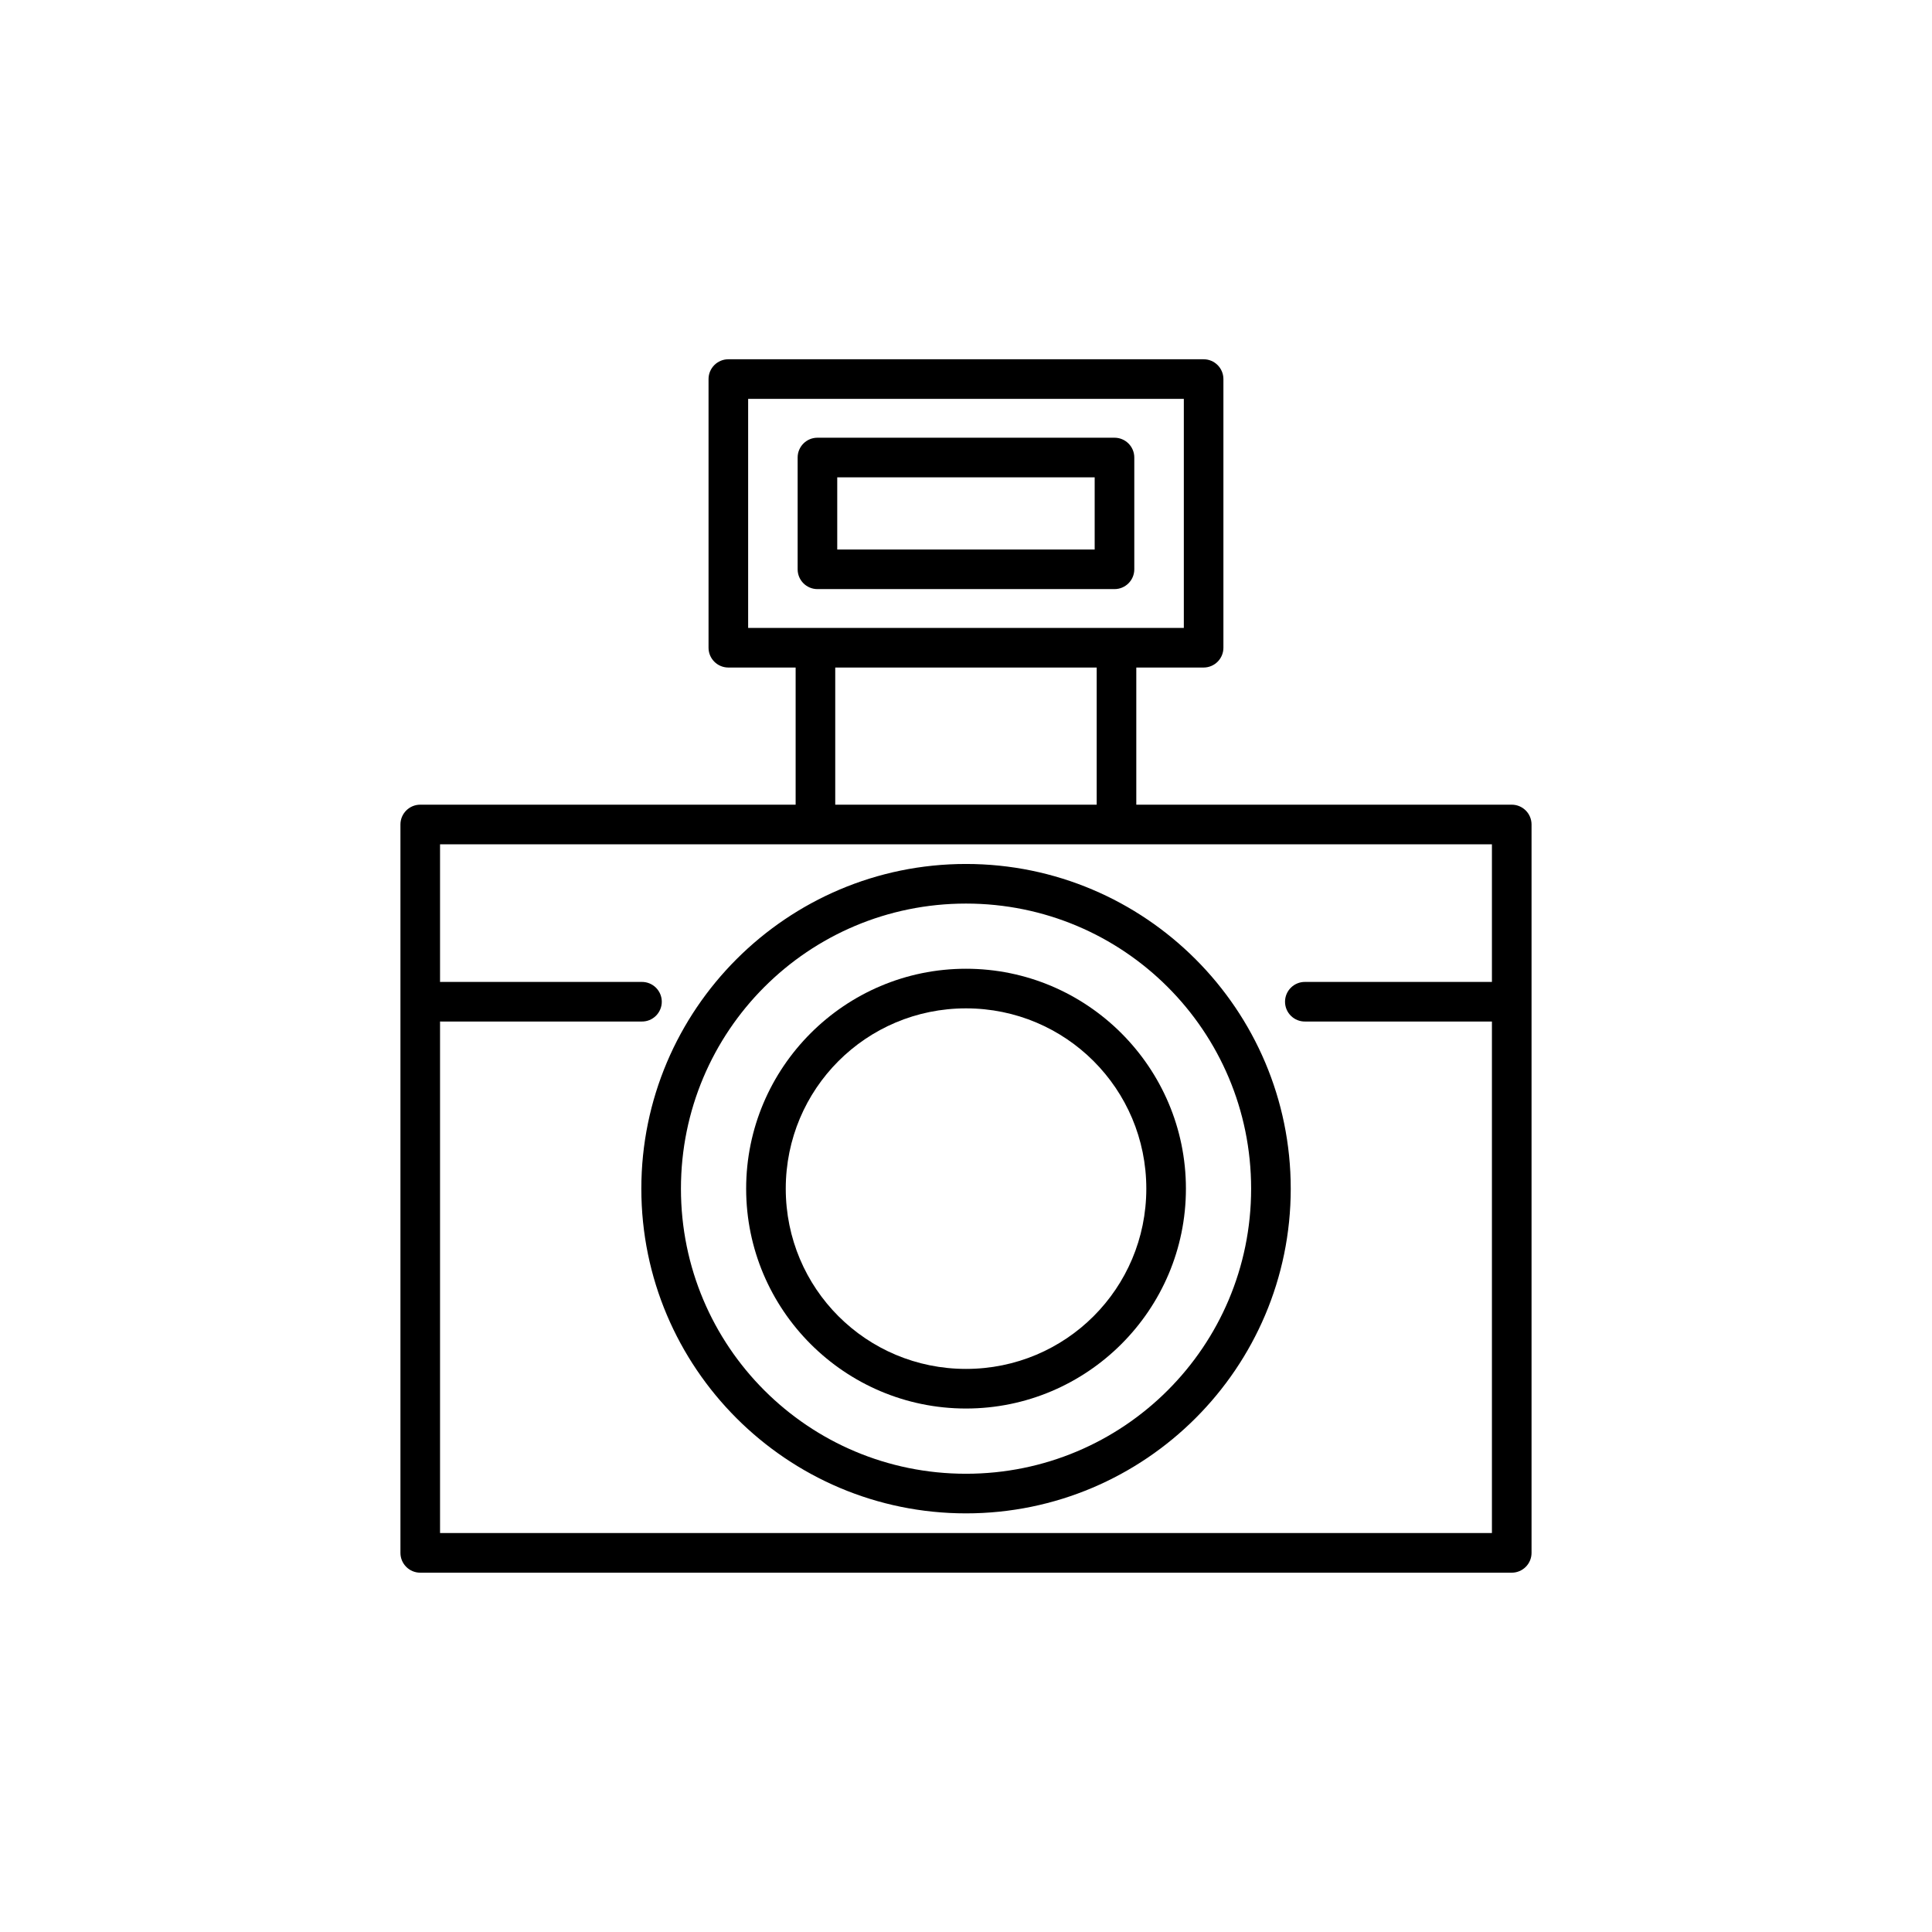
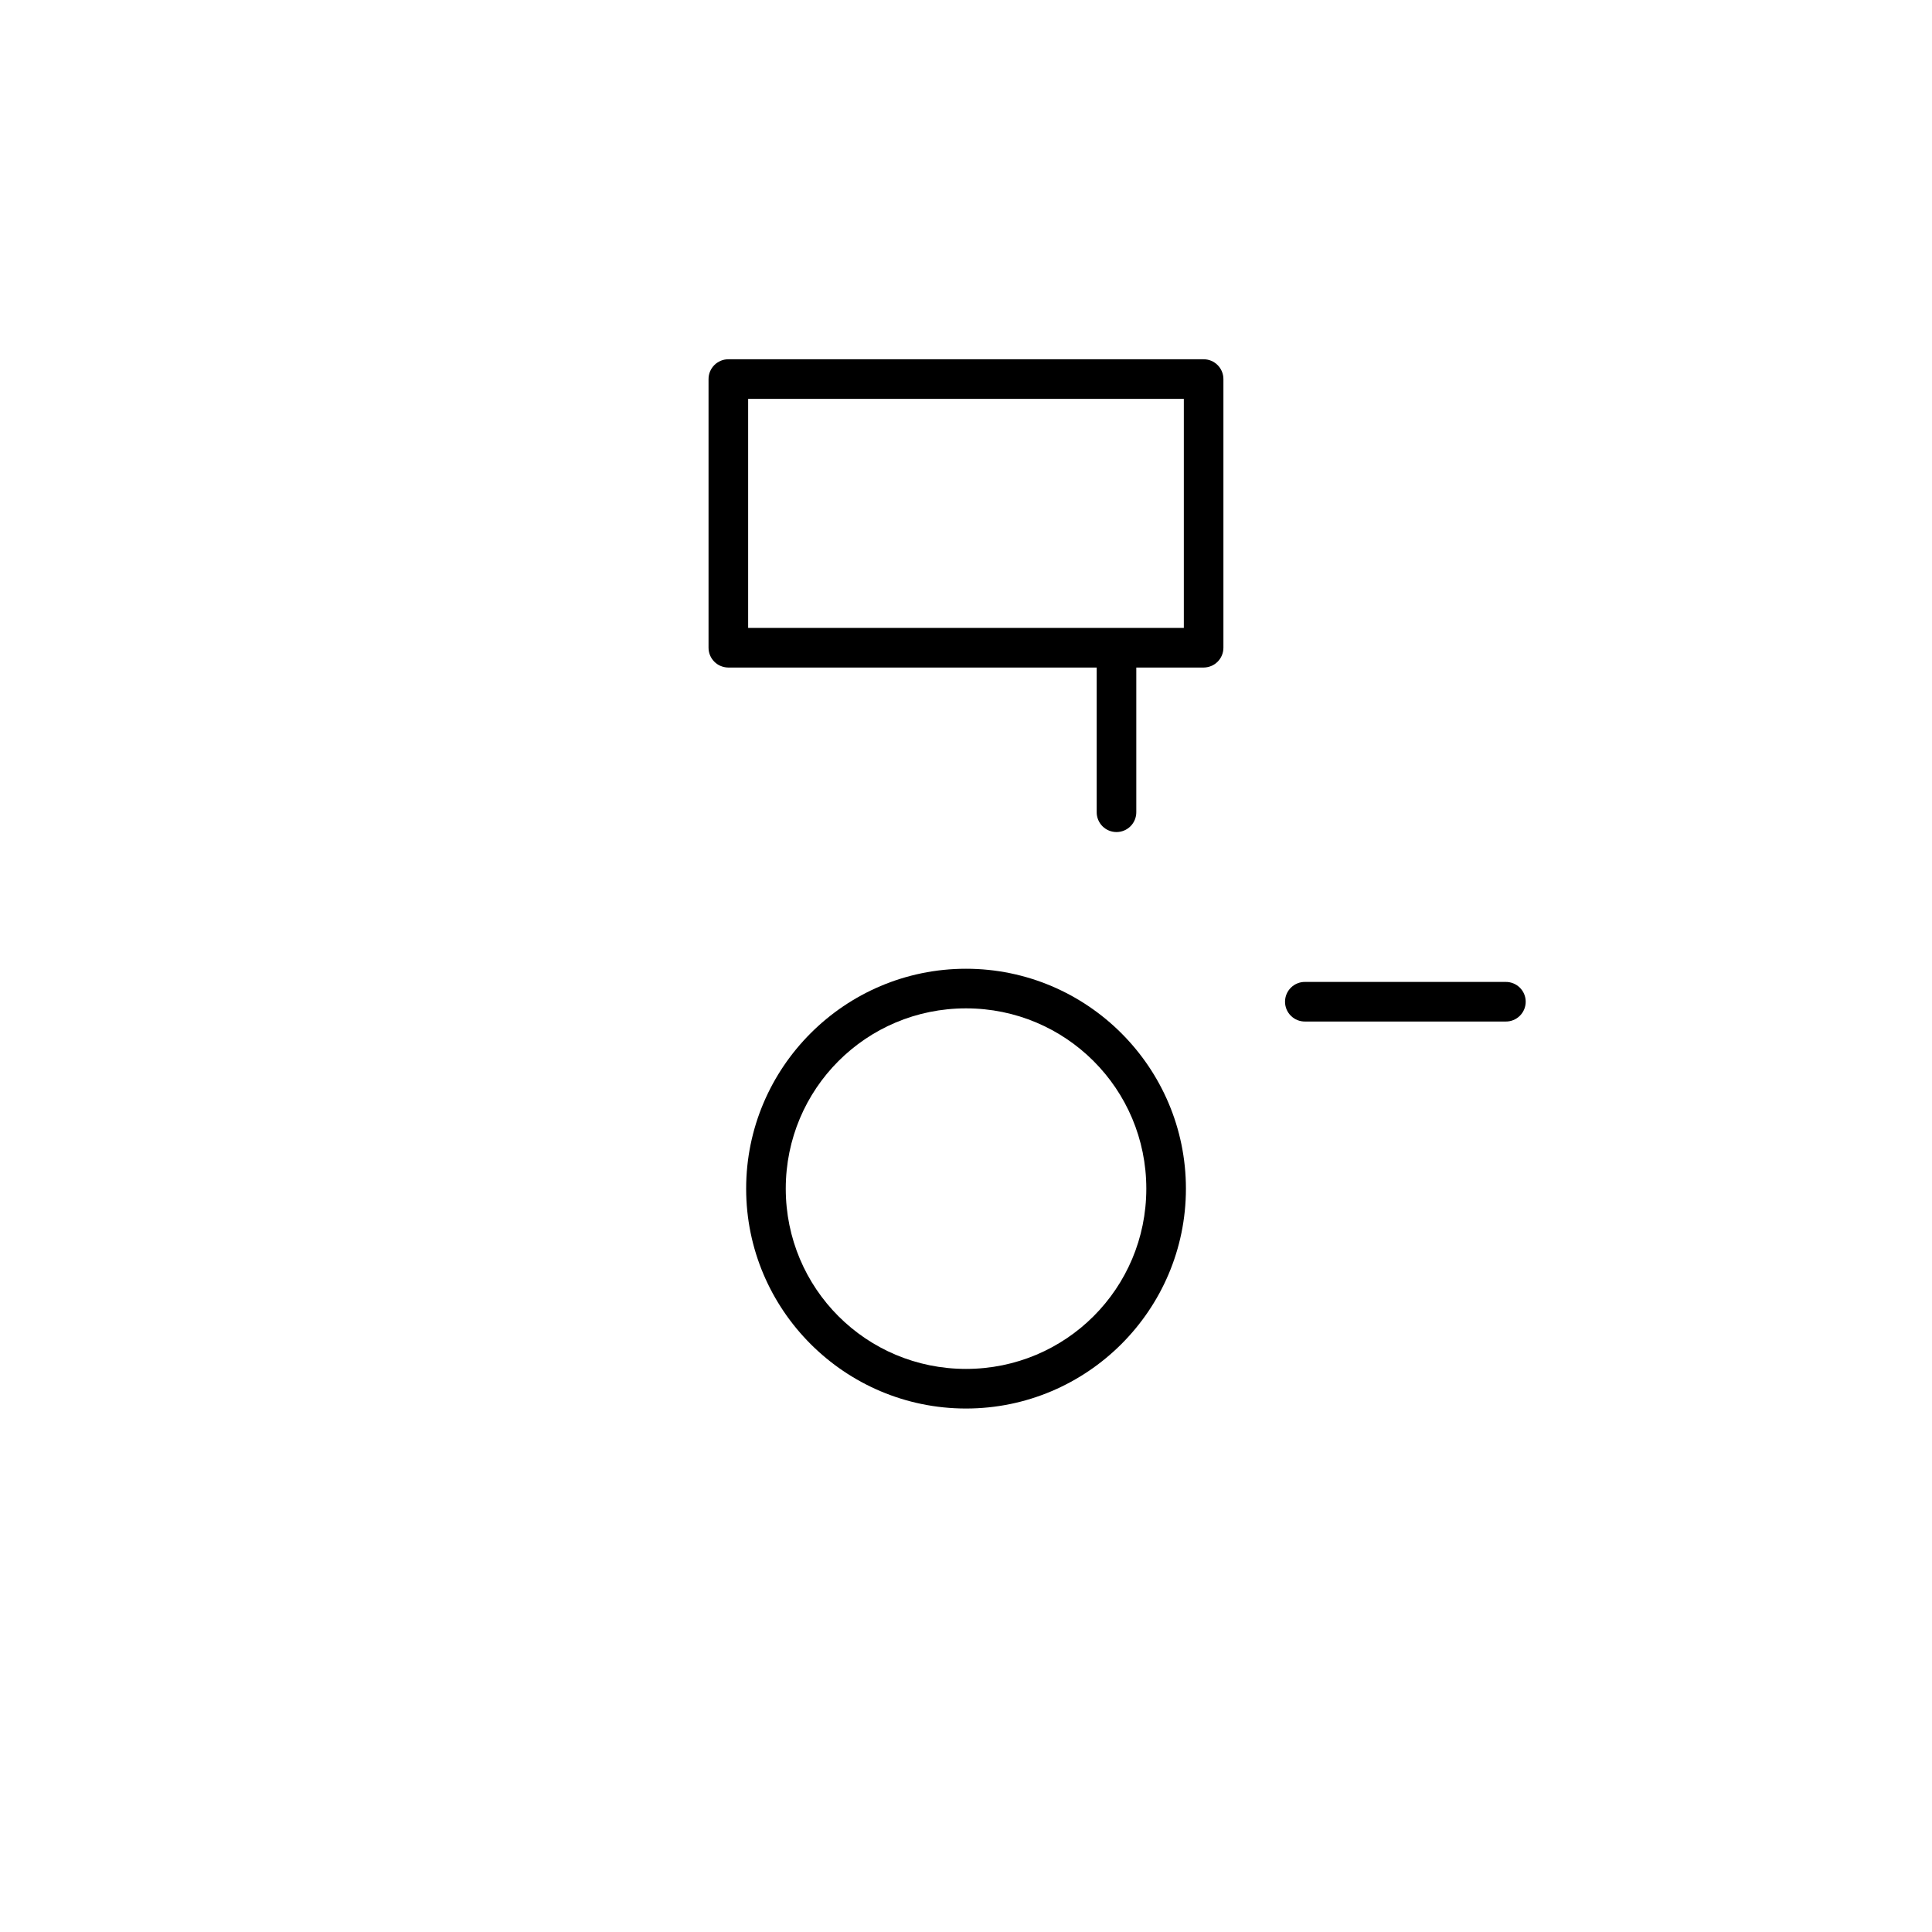
<svg xmlns="http://www.w3.org/2000/svg" fill="#000000" width="800px" height="800px" version="1.1" viewBox="144 144 512 512">
  <g>
-     <path d="m255.37 357.25c-2.898 0-5.25 2.352-5.25 5.25v193.03c0 2.898 2.352 5.246 5.25 5.25h289.26-0.004c2.898-0.004 5.25-2.352 5.25-5.25v-193.03c0-2.898-2.352-5.25-5.25-5.25h-289.26zm5.246 10.496h278.76v182.53h-278.76z" />
-     <path d="m400 372.96c-47.461 0-86.039 38.602-86.039 86.059 0 47.461 38.578 86.039 86.039 86.039 47.461 0 86.059-38.578 86.059-86.039s-38.602-86.059-86.059-86.059zm0 10.496c41.785 0 75.562 33.777 75.562 75.562s-33.777 75.543-75.562 75.543-75.543-33.754-75.543-75.543c0-41.785 33.754-75.562 75.543-75.562z" />
    <path d="m400 400.73c-32.121 0-58.262 26.16-58.262 58.281s26.141 58.262 58.262 58.262 58.281-26.141 58.281-58.262-26.16-58.281-58.281-58.281zm0 10.496c26.449 0 47.785 21.336 47.785 47.785s-21.336 47.766-47.785 47.766c-26.449 0-47.766-21.316-47.766-47.766s21.316-47.785 47.766-47.785z" />
-     <path d="m260.92 404.22c-1.406-0.02-2.758 0.527-3.758 1.512-1 0.988-1.566 2.332-1.566 3.738s0.566 2.75 1.566 3.738c1 0.984 2.352 1.531 3.758 1.508h53.137c1.406 0.023 2.758-0.523 3.758-1.508 1-0.988 1.566-2.332 1.566-3.738s-0.566-2.75-1.566-3.738c-1-0.984-2.352-1.531-3.758-1.512z" />
    <path d="m489.87 404.22c-1.406-0.02-2.758 0.527-3.758 1.512-1.004 0.988-1.566 2.332-1.566 3.738s0.562 2.75 1.566 3.738c1 0.984 2.352 1.531 3.758 1.508h53.137c1.402 0.023 2.758-0.523 3.758-1.508 1-0.988 1.562-2.332 1.562-3.738s-0.562-2.75-1.562-3.738c-1-0.984-2.356-1.531-3.758-1.512z" />
    <path d="m337.02 239.21c-2.898 0-5.25 2.352-5.25 5.25v71.195c0 2.898 2.352 5.246 5.25 5.25h125.95c2.894-0.004 5.246-2.352 5.246-5.25v-71.195c0-2.898-2.352-5.25-5.246-5.25zm5.246 10.496h115.46v60.699h-115.46z" />
-     <path d="m360.02 313.98c-2.891 0.043-5.199 2.418-5.168 5.309v38.969c-0.02 1.406 0.527 2.762 1.512 3.762 0.988 1 2.332 1.562 3.738 1.562s2.75-0.562 3.738-1.562c0.984-1 1.531-2.356 1.508-3.762v-38.969c0.02-1.418-0.539-2.781-1.543-3.781-1.004-1-2.367-1.551-3.785-1.527z" />
    <path d="m439.8 311.19c-1.391 0.023-2.719 0.594-3.688 1.594s-1.5 2.344-1.477 3.734v42.664c-0.02 1.402 0.523 2.758 1.508 3.758 0.988 1 2.336 1.562 3.738 1.562 1.406 0 2.754-0.562 3.738-1.562 0.988-1 1.531-2.356 1.512-3.758v-42.664c0.02-1.418-0.531-2.789-1.539-3.793-1.004-1.004-2.371-1.559-3.793-1.535z" />
-     <path d="m360.63 260c-2.898 0-5.246 2.348-5.246 5.246v29.625c0 2.894 2.348 5.246 5.246 5.246h78.723c2.898 0 5.246-2.352 5.246-5.246v-29.625c0-2.898-2.348-5.246-5.246-5.246zm5.246 10.496h68.223v19.125h-68.223z" />
  </g>
</svg>